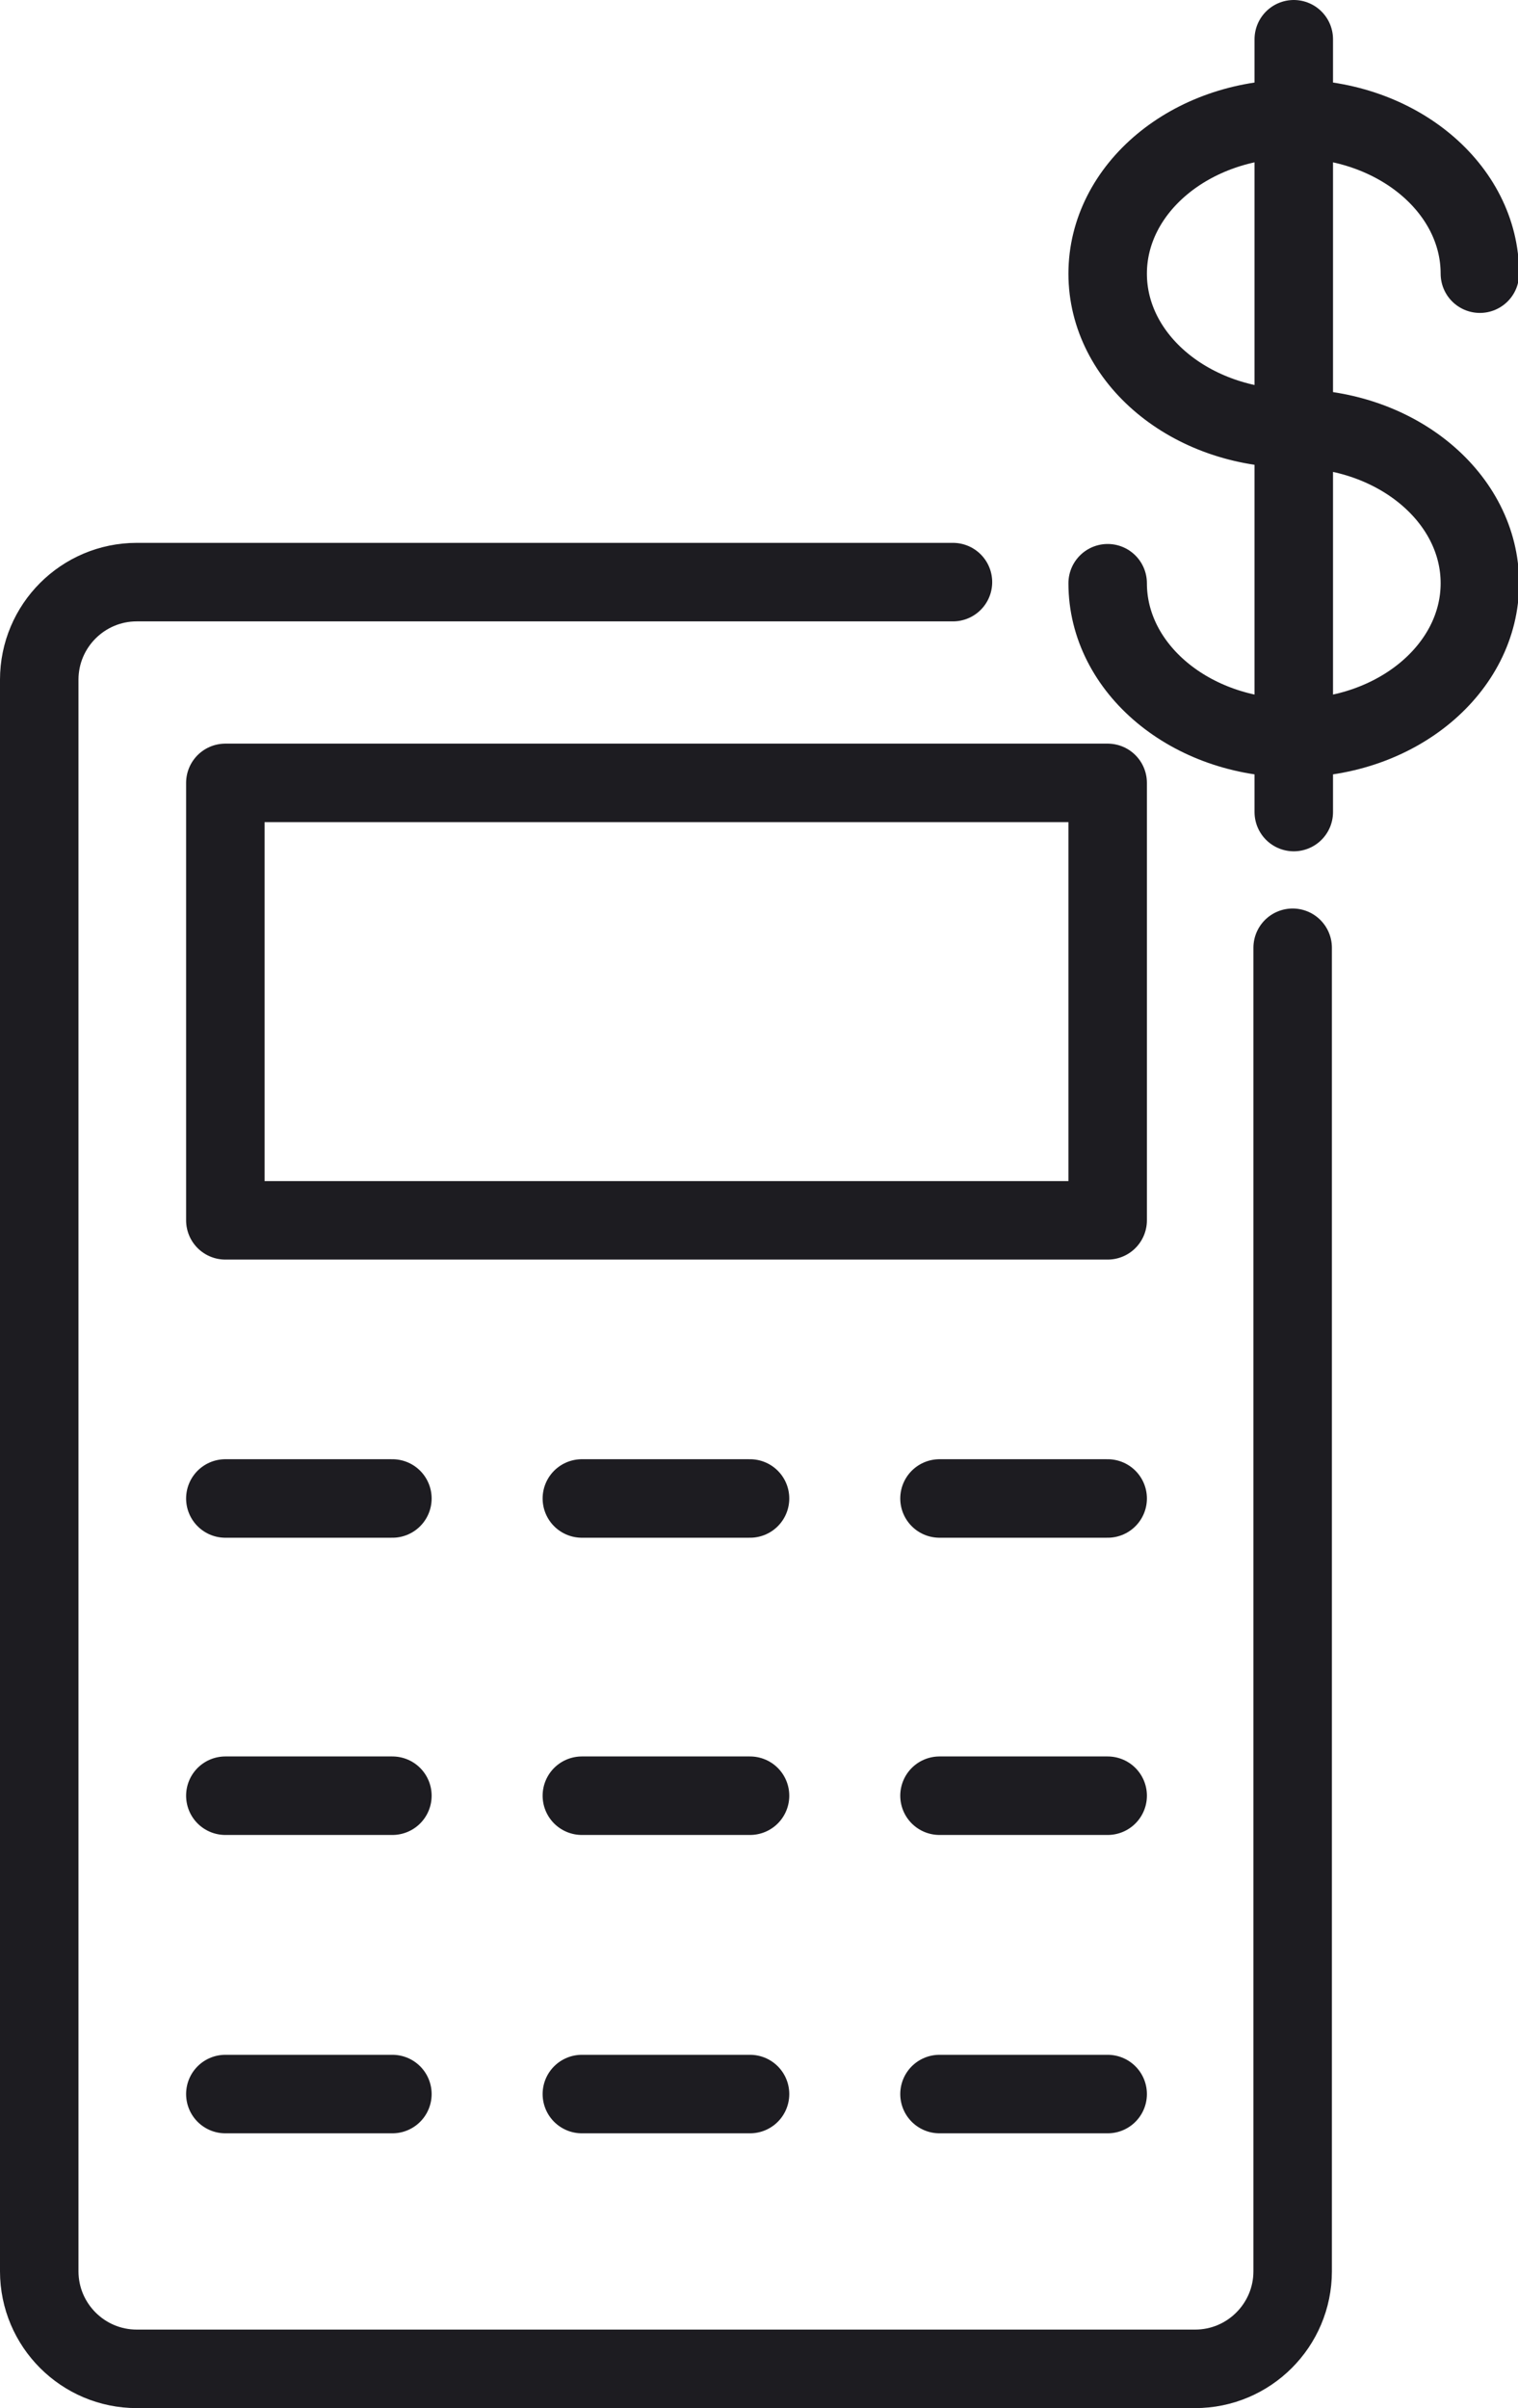
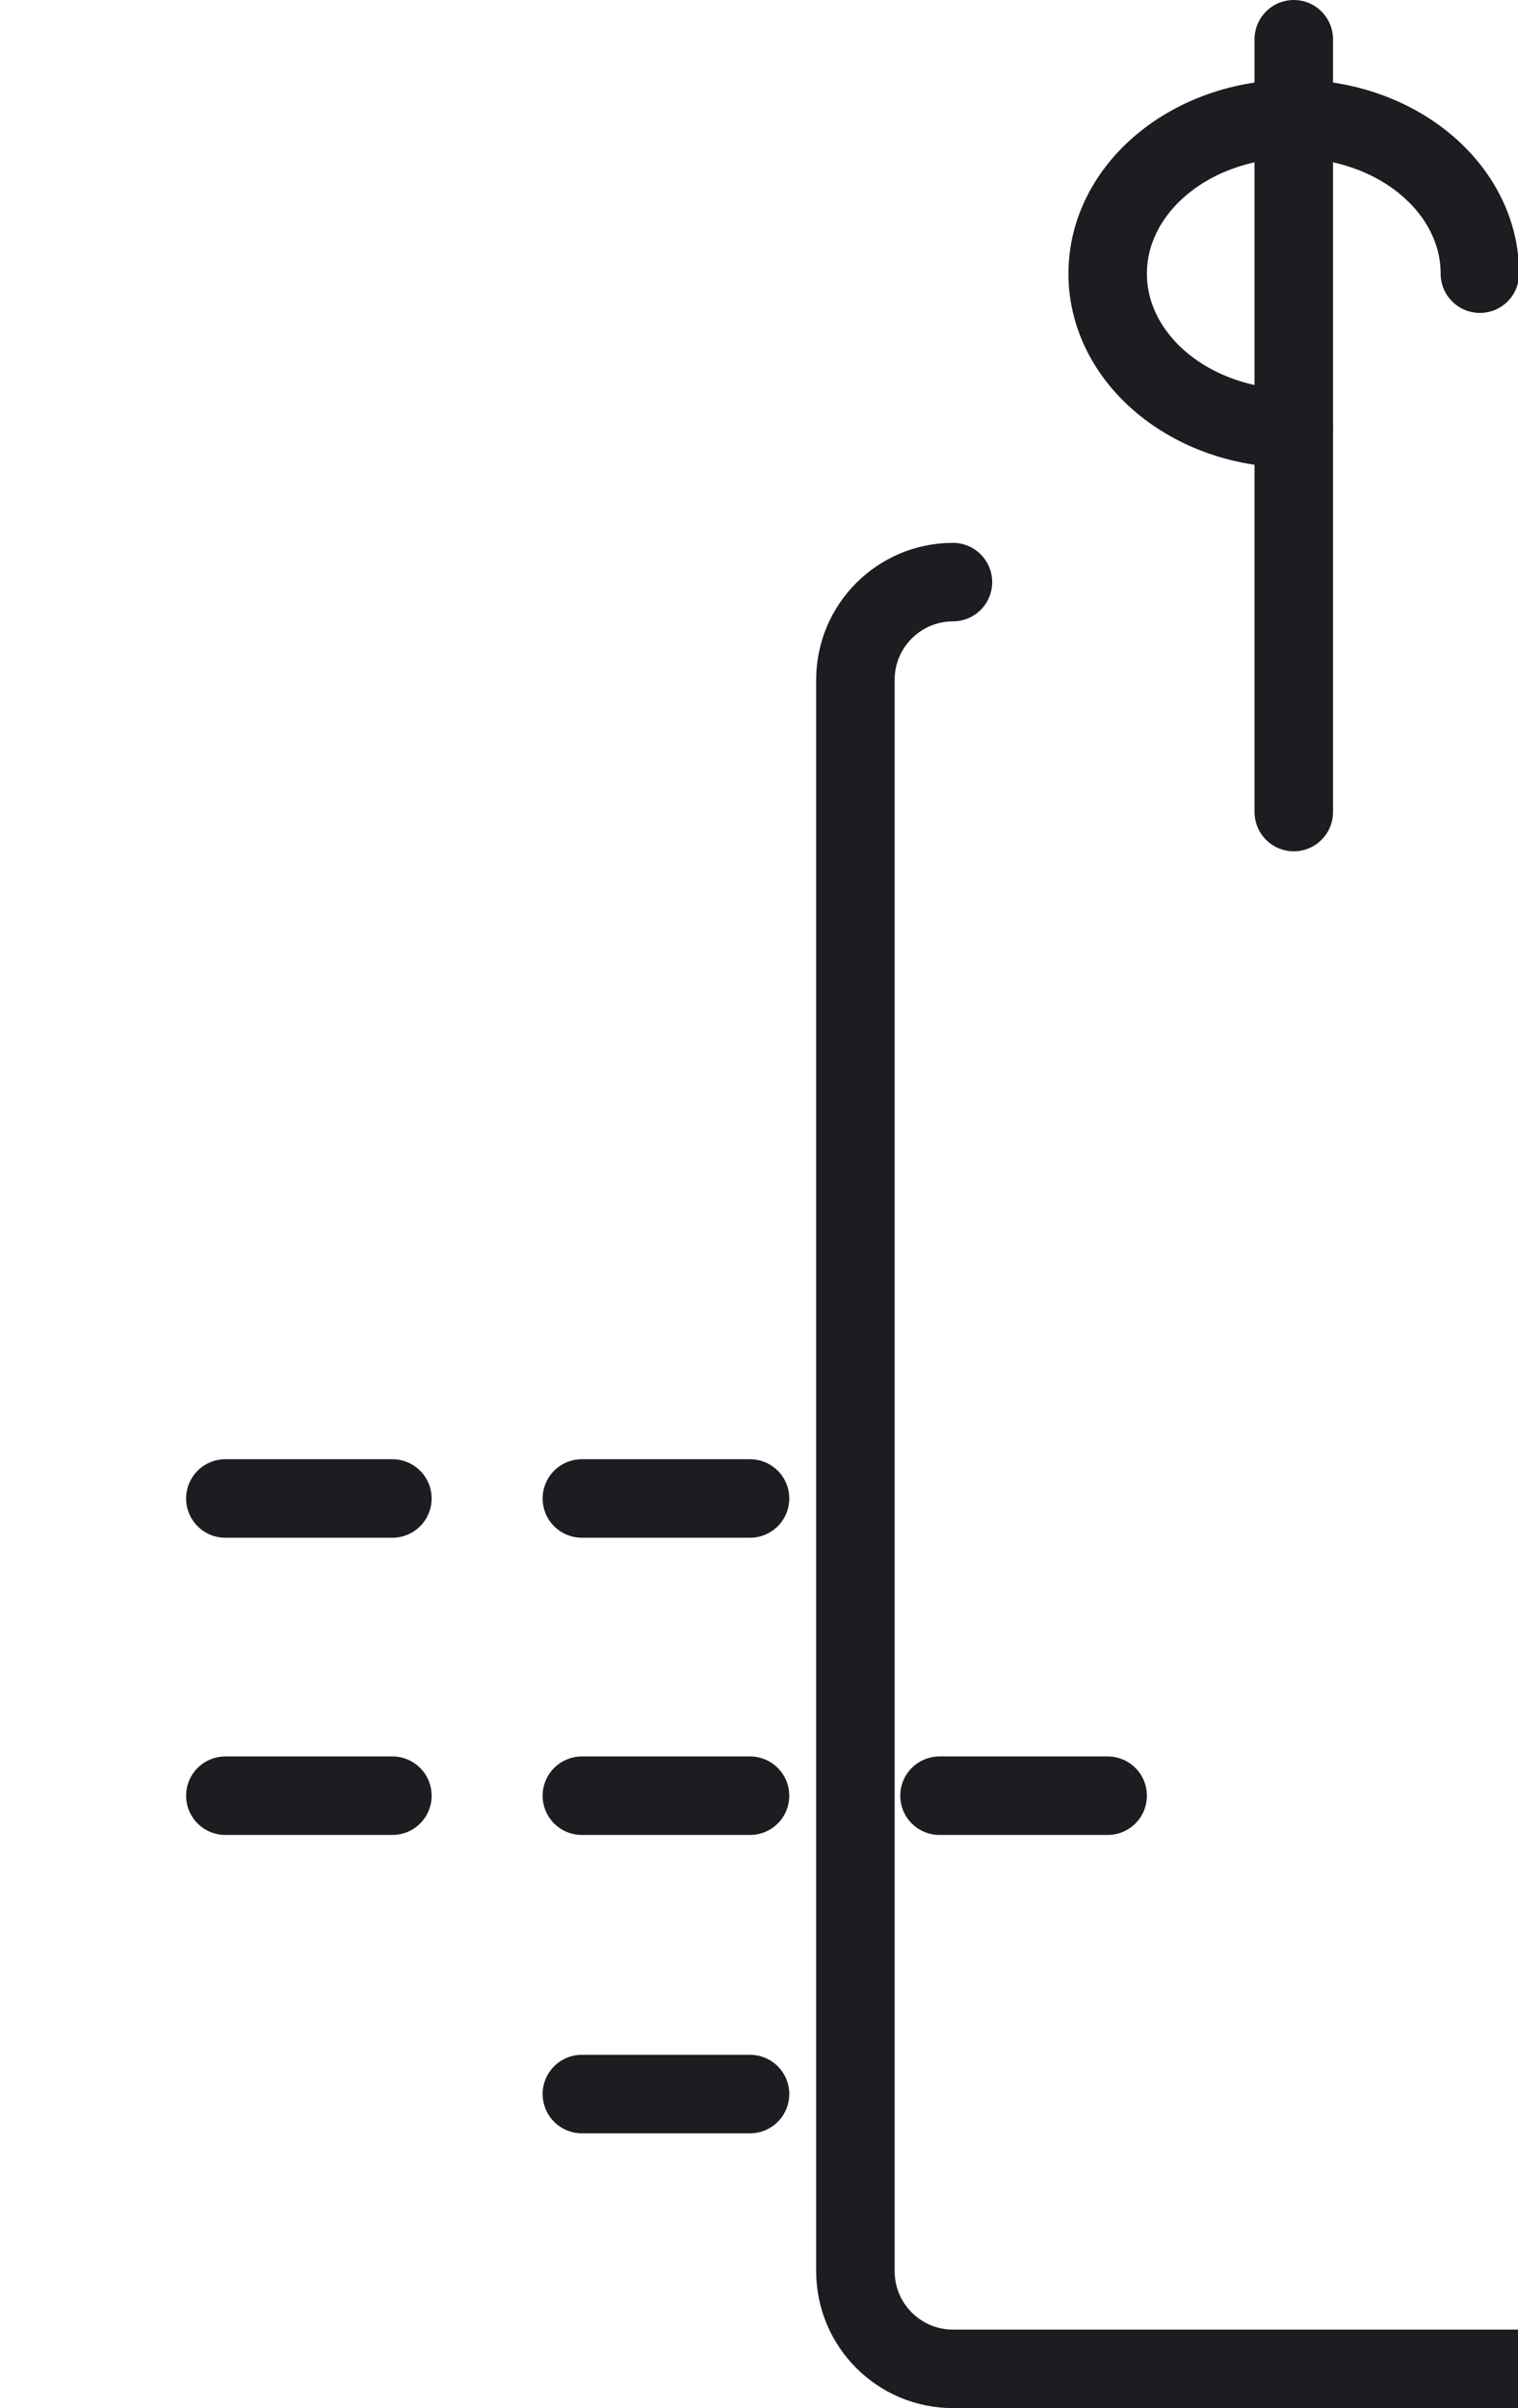
<svg xmlns="http://www.w3.org/2000/svg" id="_レイヤー_2" version="1.1" viewBox="0 0 135.4 214.7">
  <defs>
    <style>
      .st0 {
        fill: none;
        stroke: #1d1c21;
        stroke-linecap: round;
        stroke-linejoin: round;
        stroke-width: 7px;
      }
    </style>
  </defs>
  <g id="_倨_1">
    <g>
      <g>
        <line class="st0" x1="115.4" y1="3.5" x2="115.4" y2="72.4" />
-         <path class="st0" d="M115.4,38.2c9.2,0,16.6,6.2,16.6,13.8s-7.4,13.8-16.6,13.8-16.6-6.2-16.6-13.8" />
        <path class="st0" d="M115.4,38.2c-9.2,0-16.6-6.2-16.6-13.8s7.4-13.8,16.6-13.8,16.6,6.2,16.6,13.8" />
      </g>
-       <path class="st0" d="M85,51.9H12.2c-4.8,0-8.7,3.9-8.7,8.7v141.9c0,4.8,3.9,8.7,8.7,8.7h94.4c4.8,0,8.7-3.9,8.7-8.7v-118" />
-       <rect class="st0" x="20.1" y="69.8" width="78.7" height="39" />
+       <path class="st0" d="M85,51.9c-4.8,0-8.7,3.9-8.7,8.7v141.9c0,4.8,3.9,8.7,8.7,8.7h94.4c4.8,0,8.7-3.9,8.7-8.7v-118" />
      <g>
        <line class="st0" x1="20.1" y1="133.6" x2="35" y2="133.6" />
-         <line class="st0" x1="83.8" y1="133.6" x2="98.8" y2="133.6" />
        <line class="st0" x1="51.9" y1="133.6" x2="66.9" y2="133.6" />
        <line class="st0" x1="20.1" y1="160.1" x2="35" y2="160.1" />
        <line class="st0" x1="83.8" y1="160.1" x2="98.8" y2="160.1" />
        <line class="st0" x1="51.9" y1="160.1" x2="66.9" y2="160.1" />
-         <line class="st0" x1="20.1" y1="186.7" x2="35" y2="186.7" />
-         <line class="st0" x1="83.8" y1="186.7" x2="98.8" y2="186.7" />
        <line class="st0" x1="51.9" y1="186.7" x2="66.9" y2="186.7" />
      </g>
    </g>
  </g>
</svg>